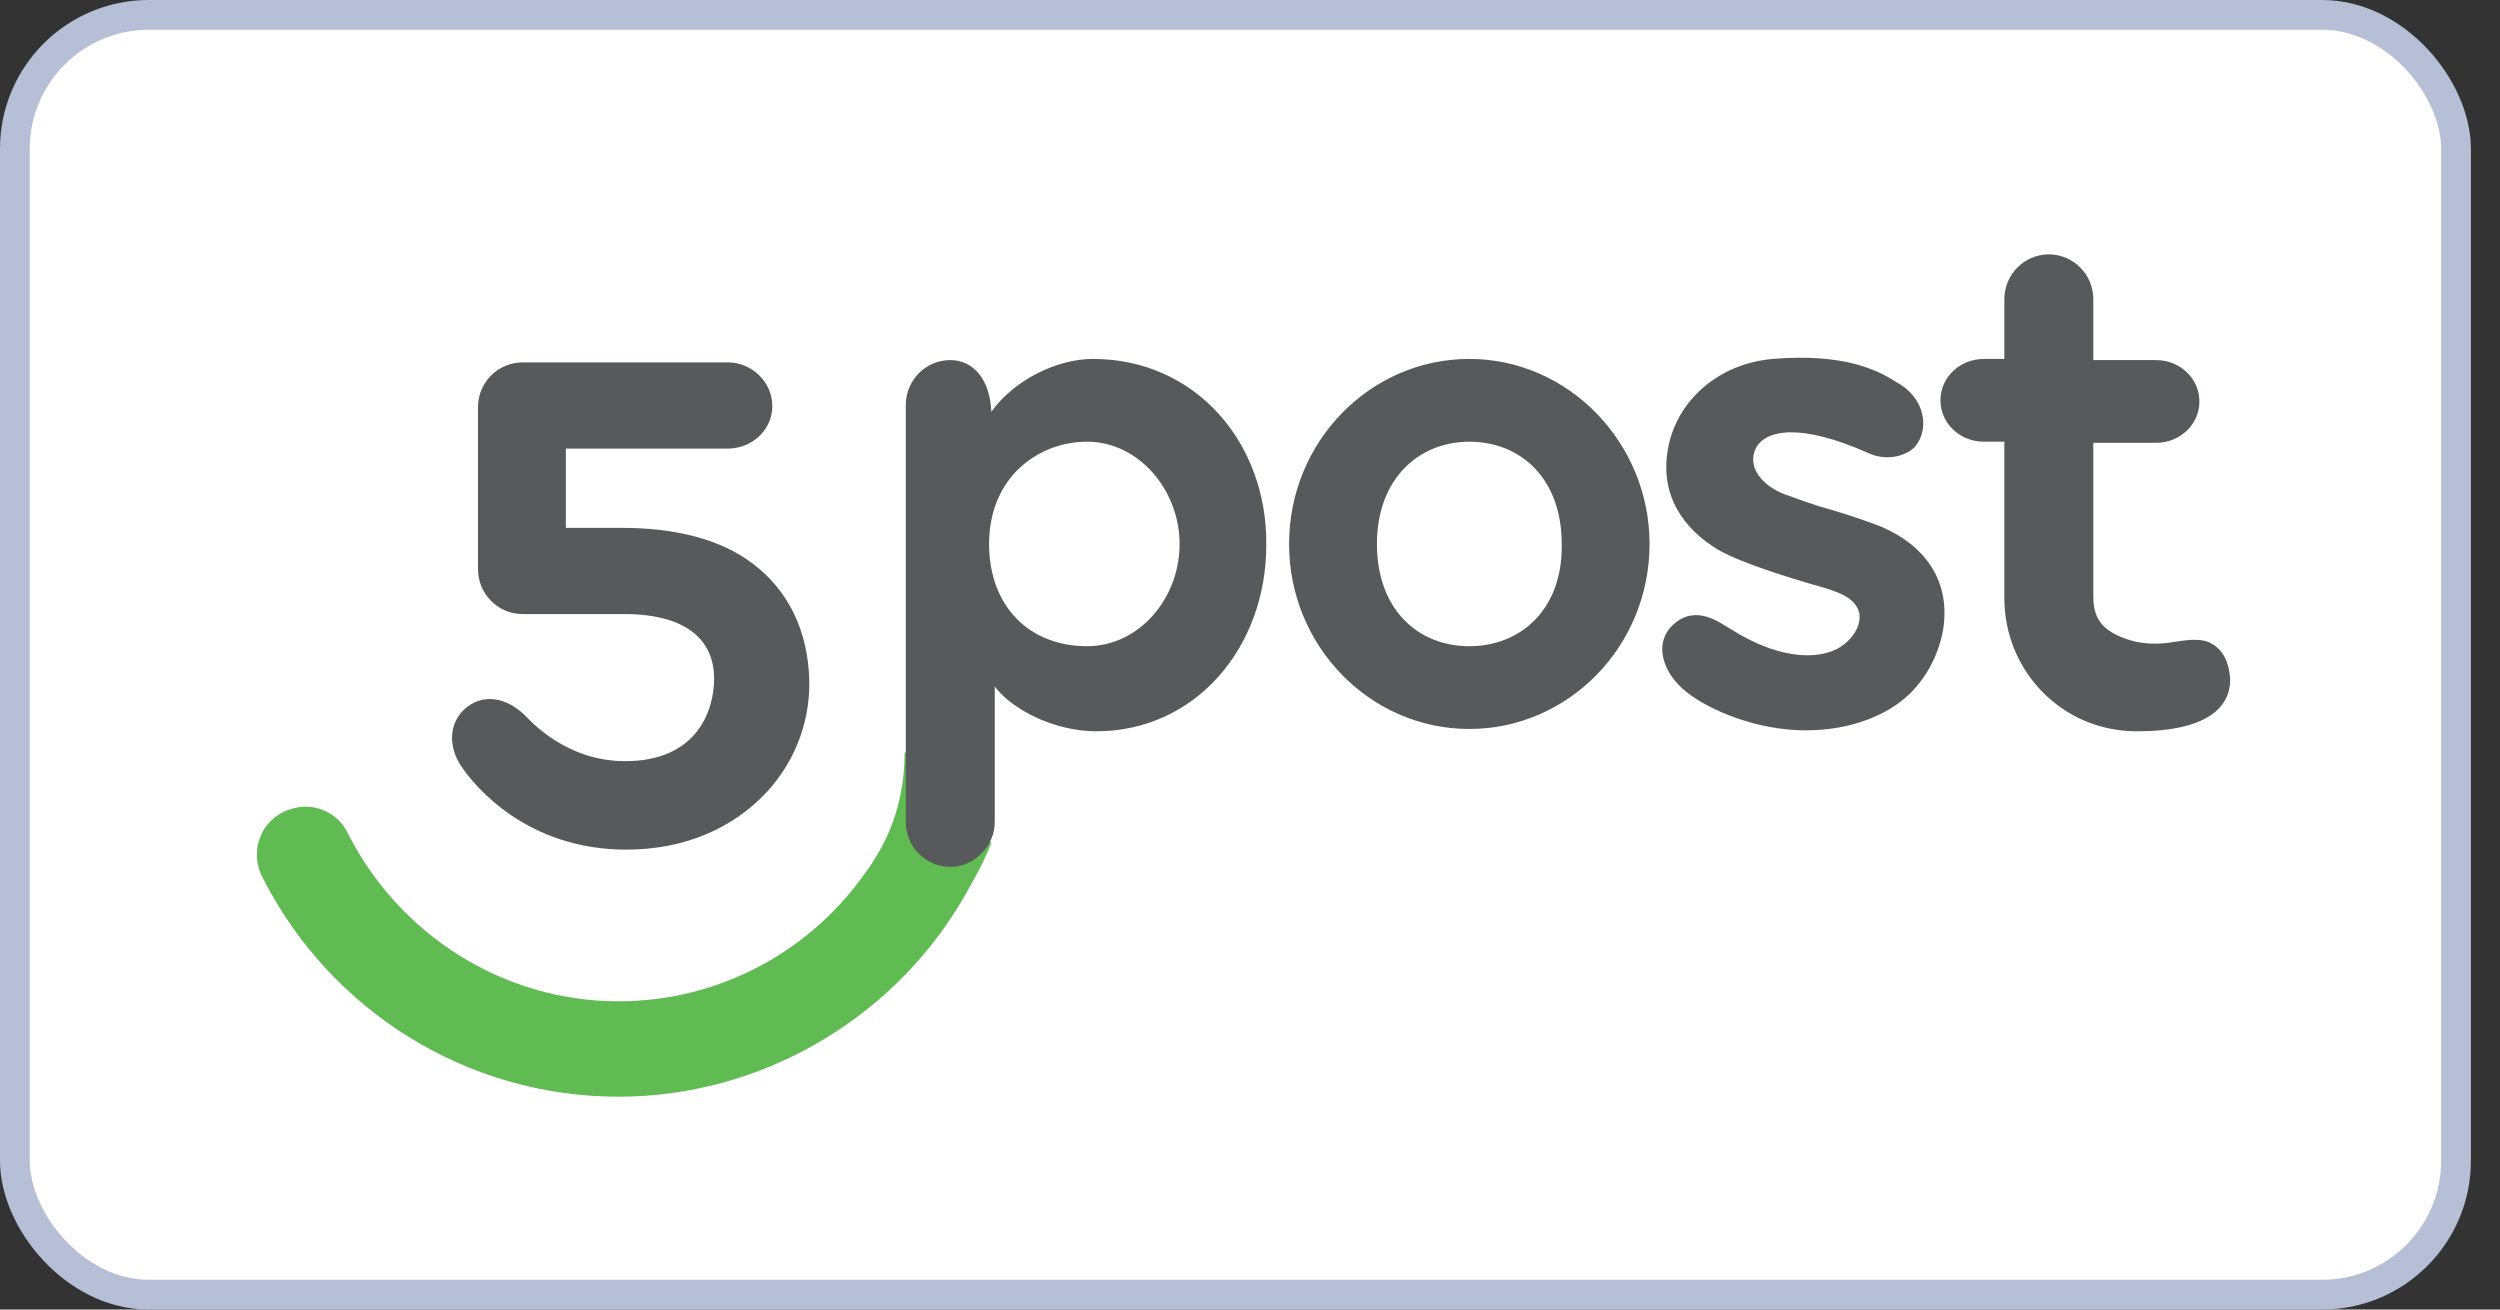
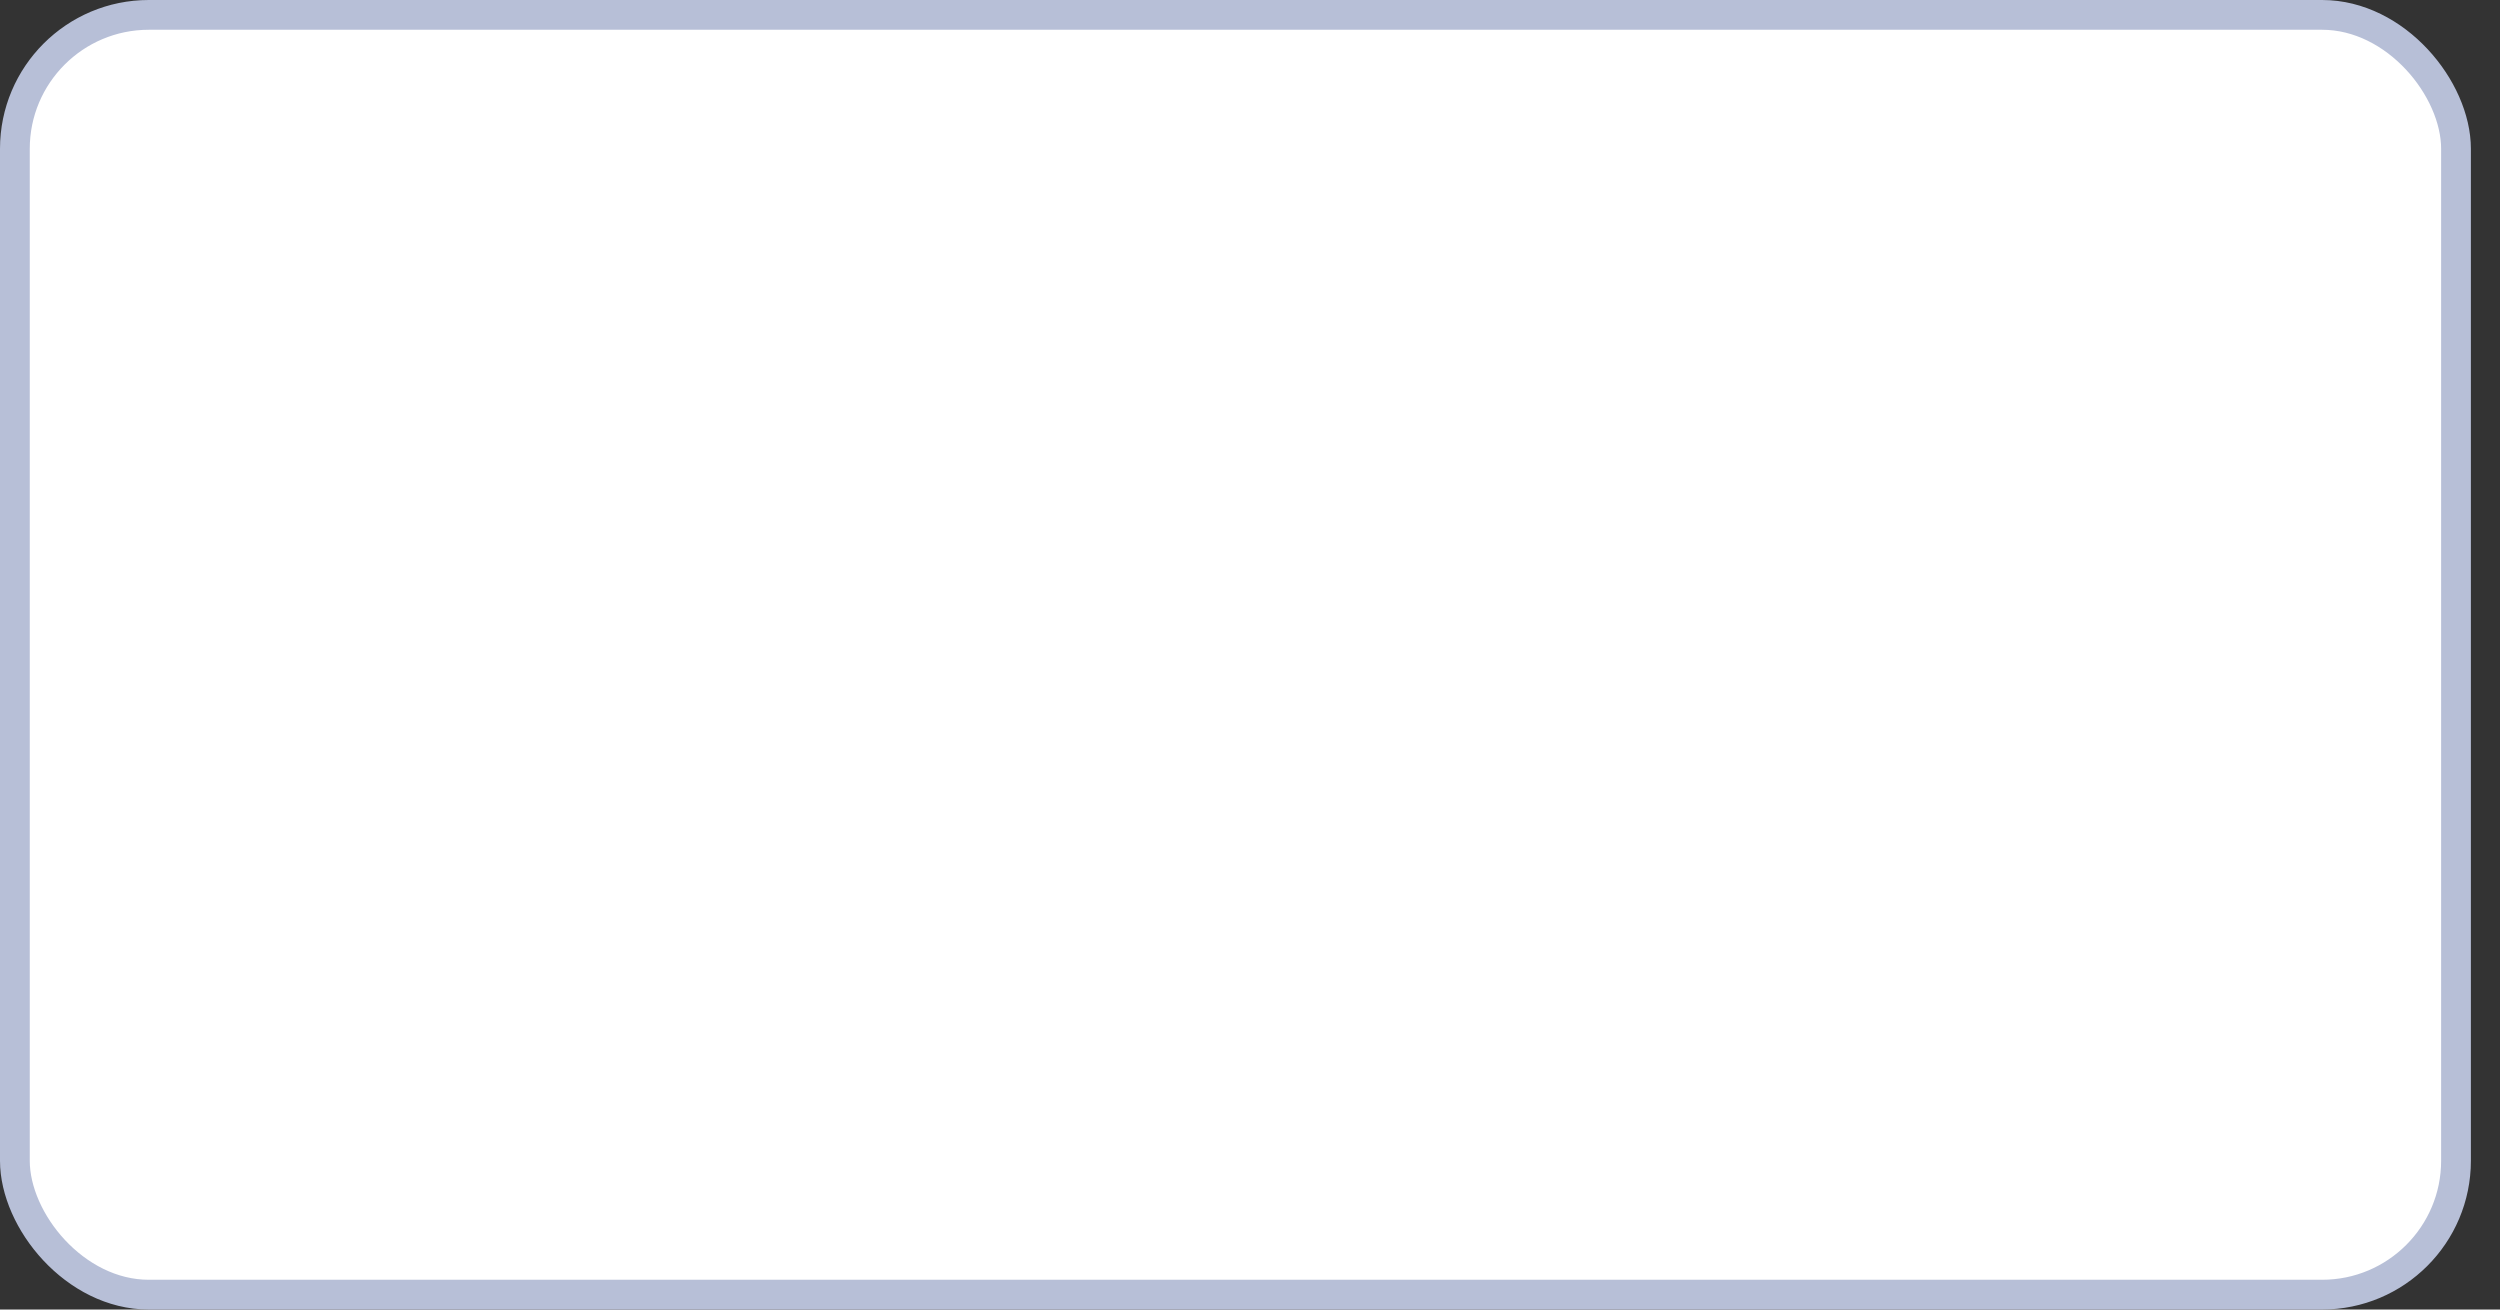
<svg xmlns="http://www.w3.org/2000/svg" width="84" height="44" viewBox="0 0 84 44" fill="none">
  <rect x="0" y="0" width="84" height="44" fill="#333333" stroke="none" />
  <rect x="0.5" y="0.5" width="82.022" height="43" rx="4.5" fill="white" stroke="#B7BFD7" />
  <g clip-path="url(#clip0_3562_15126)">
    <path d="M20.776 36.849C15.678 36.849 11.078 33.953 8.817 29.474C8.357 28.586 8.779 27.505 9.737 27.196C10.504 26.926 11.347 27.273 11.692 28.007C13.416 31.405 16.904 33.644 20.776 33.644C24.072 33.644 27.062 32.061 28.94 29.513C29.553 28.702 30.396 27.389 30.396 25.266L33.309 28.316C33.309 28.316 33.156 28.741 32.849 29.32C32.543 29.86 32.428 30.092 32.236 30.401C29.86 34.301 25.529 36.849 20.776 36.849Z" fill="#60BB52" />
-     <path d="M25.069 18.779C24.034 18.084 22.616 17.736 20.891 17.736H19.013V15.072H24.455C25.26 15.072 25.95 14.454 25.95 13.644C25.95 12.833 25.26 12.176 24.455 12.176H17.556C16.751 12.176 16.061 12.833 16.061 13.682V19.126C16.061 19.937 16.713 20.632 17.556 20.632H20.967C23.267 20.632 23.995 21.675 23.995 22.794C23.995 23.876 23.421 25.575 21.006 25.575C19.013 25.575 17.824 24.223 17.594 23.991C16.866 23.335 16.138 23.374 15.64 23.798C15.026 24.339 15.103 25.15 15.486 25.729C15.946 26.424 17.709 28.548 21.044 28.548C22.96 28.548 24.609 27.853 25.759 26.617C26.794 25.497 27.292 24.03 27.177 22.563C27.062 20.941 26.334 19.628 25.069 18.779ZM63.015 17.621C62.286 17.35 61.635 17.157 61.098 17.003C60.485 16.81 60.025 16.617 59.987 16.617C59.258 16.346 58.683 15.729 58.99 15.072C59.297 14.454 60.447 14.184 62.785 15.227C63.475 15.536 64.126 15.265 64.356 14.995C64.854 14.377 64.663 13.335 63.705 12.833C63.053 12.408 61.903 11.867 59.565 12.06C57.725 12.215 56.307 13.489 56.039 15.111C55.77 16.655 56.575 17.775 57.725 18.47C58.53 18.933 60.217 19.435 60.868 19.628C61.711 19.86 62.363 20.053 62.478 20.632C62.516 20.941 62.363 21.327 61.98 21.636C61.328 22.177 59.91 22.254 58.147 21.134C57.802 20.941 56.997 20.285 56.23 20.98C55.617 21.52 55.77 22.447 56.537 23.142C57.227 23.76 58.76 24.455 60.37 24.532C62.018 24.609 63.206 24.069 63.819 23.605C64.663 22.988 65.199 21.945 65.314 20.98C65.506 19.204 64.356 18.122 63.015 17.621ZM74.168 21.559C73.823 21.443 73.402 21.52 73.095 21.559C72.712 21.636 72.137 21.675 71.6 21.52C70.719 21.25 70.335 20.864 70.335 20.053V14.879H72.444C73.249 14.879 73.9 14.261 73.9 13.489C73.9 12.717 73.249 12.099 72.444 12.099H70.335V10.053C70.335 9.203 69.646 8.547 68.841 8.547C67.997 8.547 67.346 9.242 67.346 10.053V12.06H66.656C65.851 12.06 65.199 12.678 65.199 13.45C65.199 14.223 65.851 14.841 66.656 14.841H67.346V20.092C67.346 22.563 69.301 24.571 71.792 24.571C74.283 24.571 74.935 23.683 74.935 22.833C74.897 22.215 74.667 21.752 74.168 21.559ZM49.369 21.713C47.645 21.713 46.265 20.478 46.265 18.277C46.265 16.076 47.683 14.841 49.369 14.841C51.094 14.841 52.474 16.076 52.474 18.277C52.512 20.478 51.094 21.713 49.369 21.713ZM49.369 12.06C46.035 12.06 43.313 14.841 43.313 18.277C43.313 21.713 46.035 24.493 49.369 24.493C52.704 24.493 55.425 21.713 55.425 18.277C55.425 14.879 52.704 12.06 49.369 12.06ZM36.529 21.713C34.574 21.713 33.233 20.362 33.233 18.277C33.233 16.038 34.881 14.841 36.529 14.841C38.254 14.841 39.634 16.462 39.634 18.277C39.634 20.13 38.254 21.713 36.529 21.713ZM36.721 12.06C35.532 12.06 34.076 12.755 33.309 13.837C33.271 12.794 32.734 12.099 31.93 12.099C31.086 12.099 30.435 12.794 30.435 13.605V27.621C30.435 28.47 31.125 29.127 31.93 29.127C32.734 29.127 33.424 28.432 33.424 27.621V23.065C33.999 23.837 35.418 24.571 36.836 24.571C40.17 24.571 42.547 21.752 42.547 18.316C42.585 14.879 40.17 12.06 36.721 12.06Z" fill="#58595B" />
  </g>
  <defs>
    <clipPath id="clip0_3562_15126">
-       <rect width="66.31" height="28.573" fill="white" transform="translate(8.625 8.547)" />
-     </clipPath>
+       </clipPath>
  </defs>
</svg>